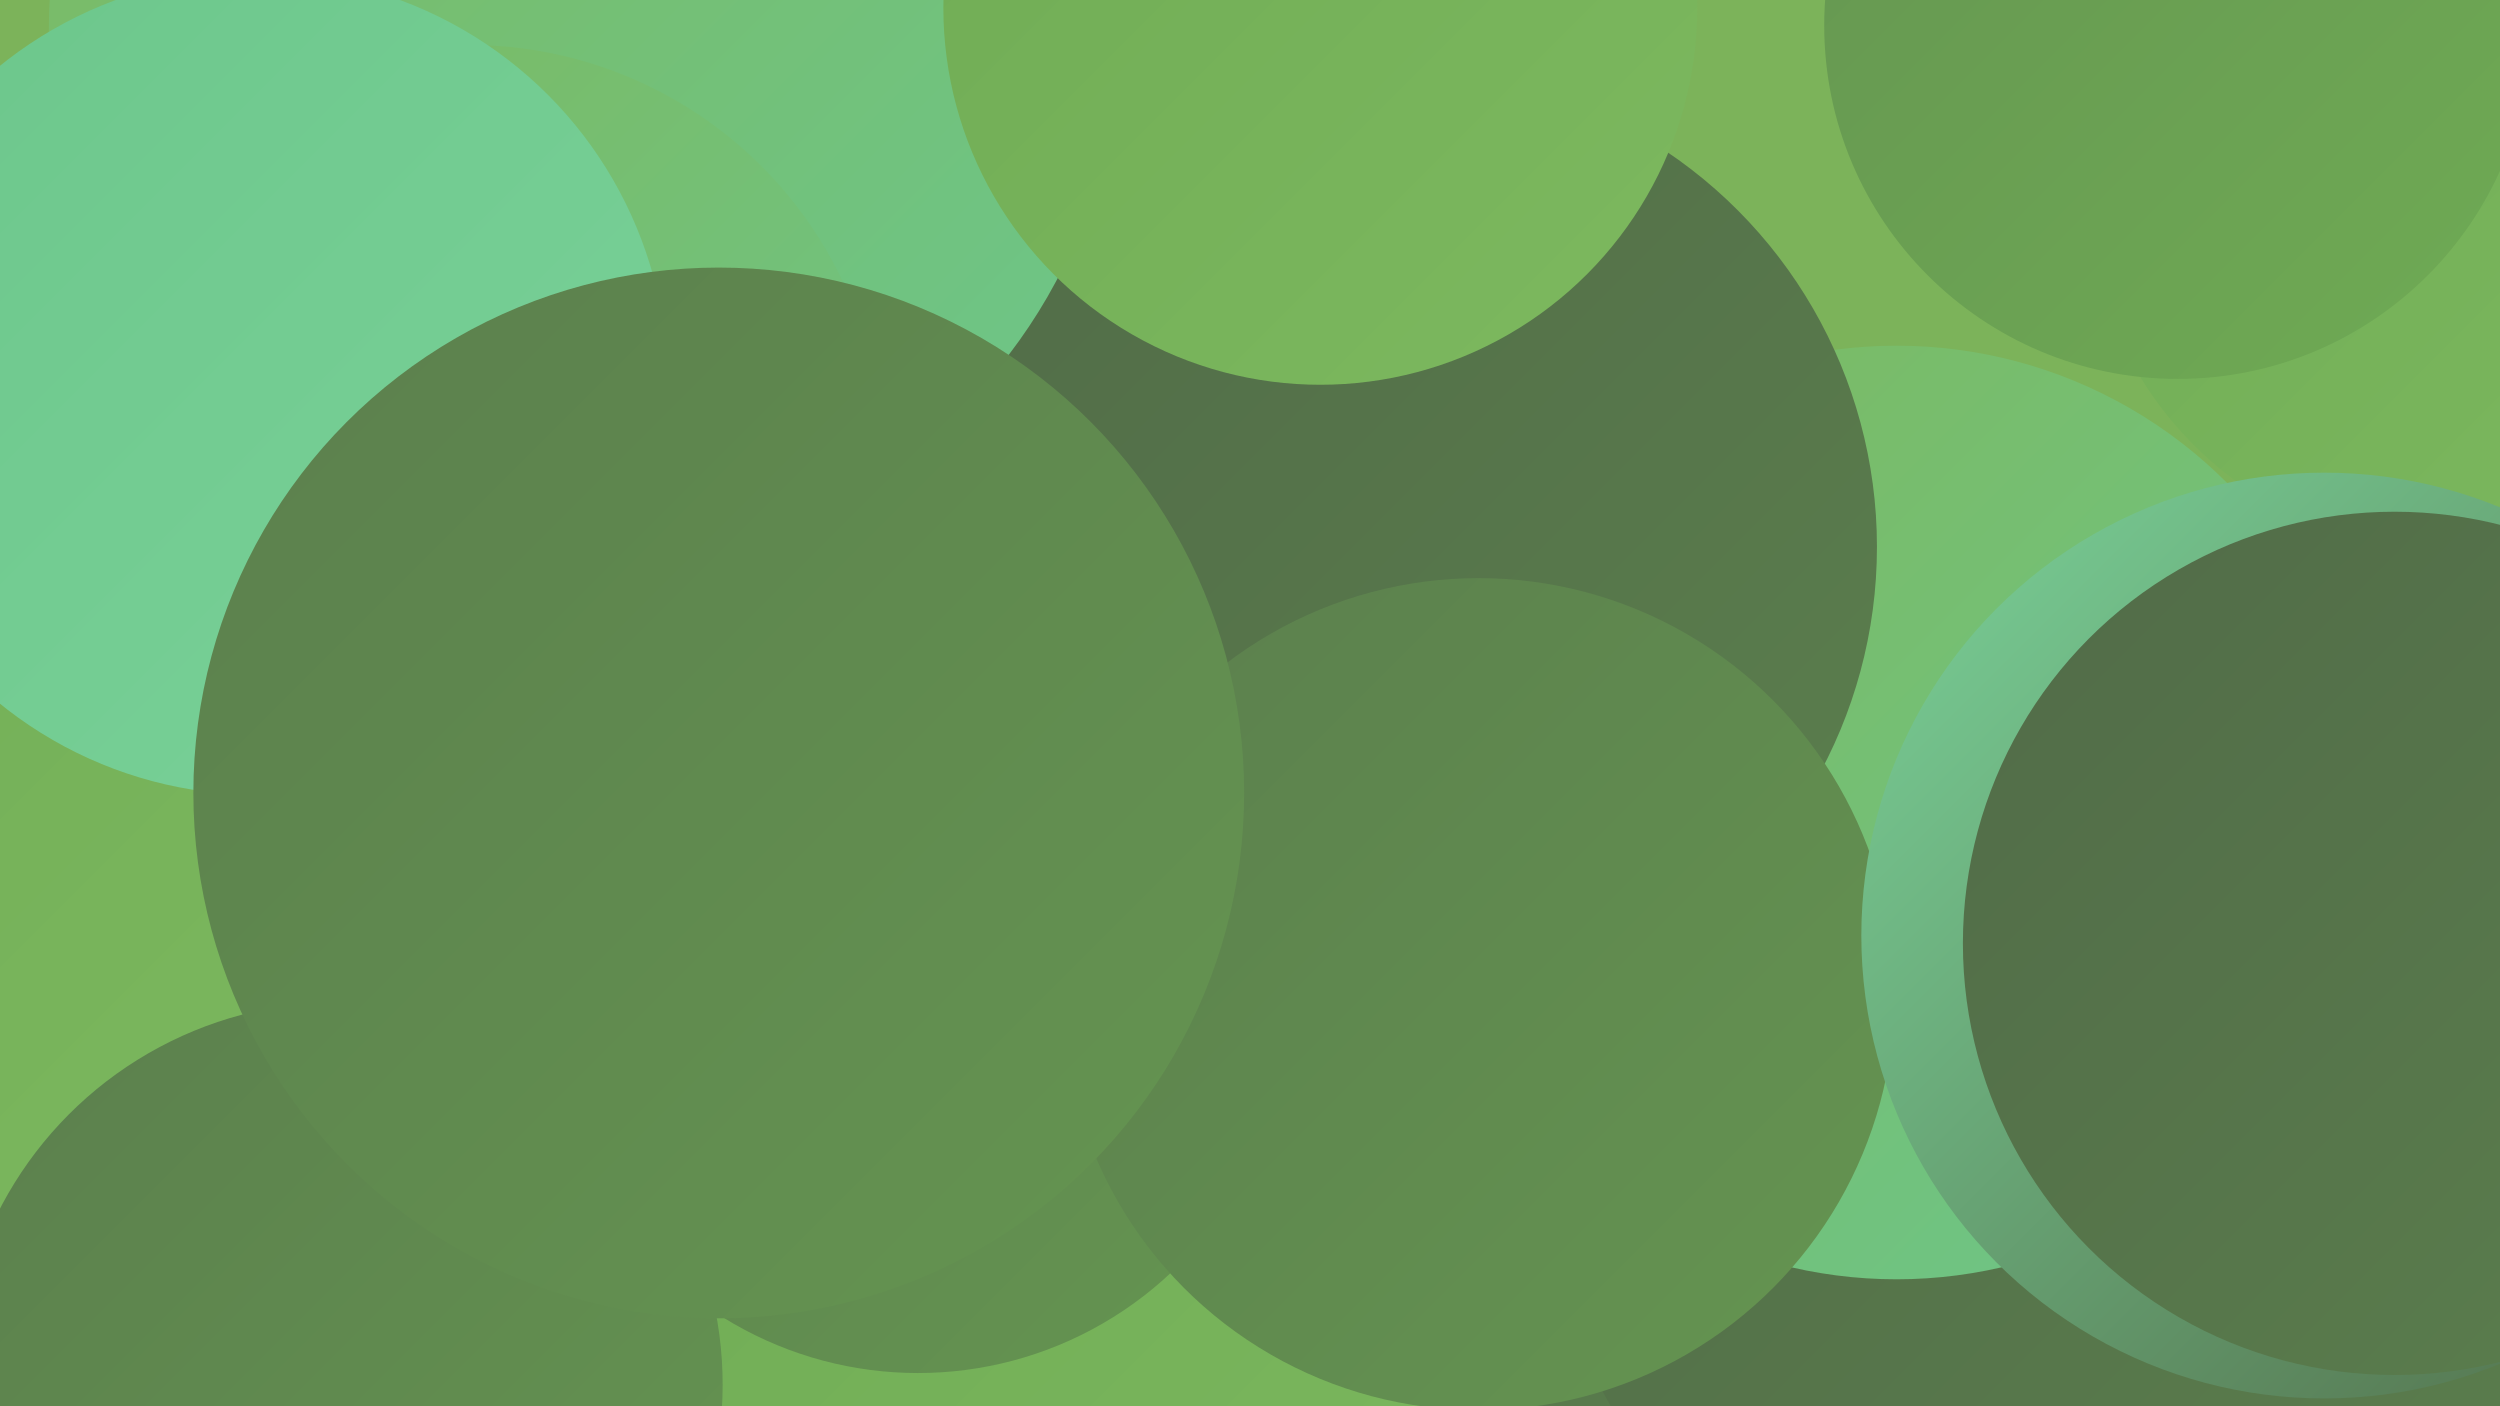
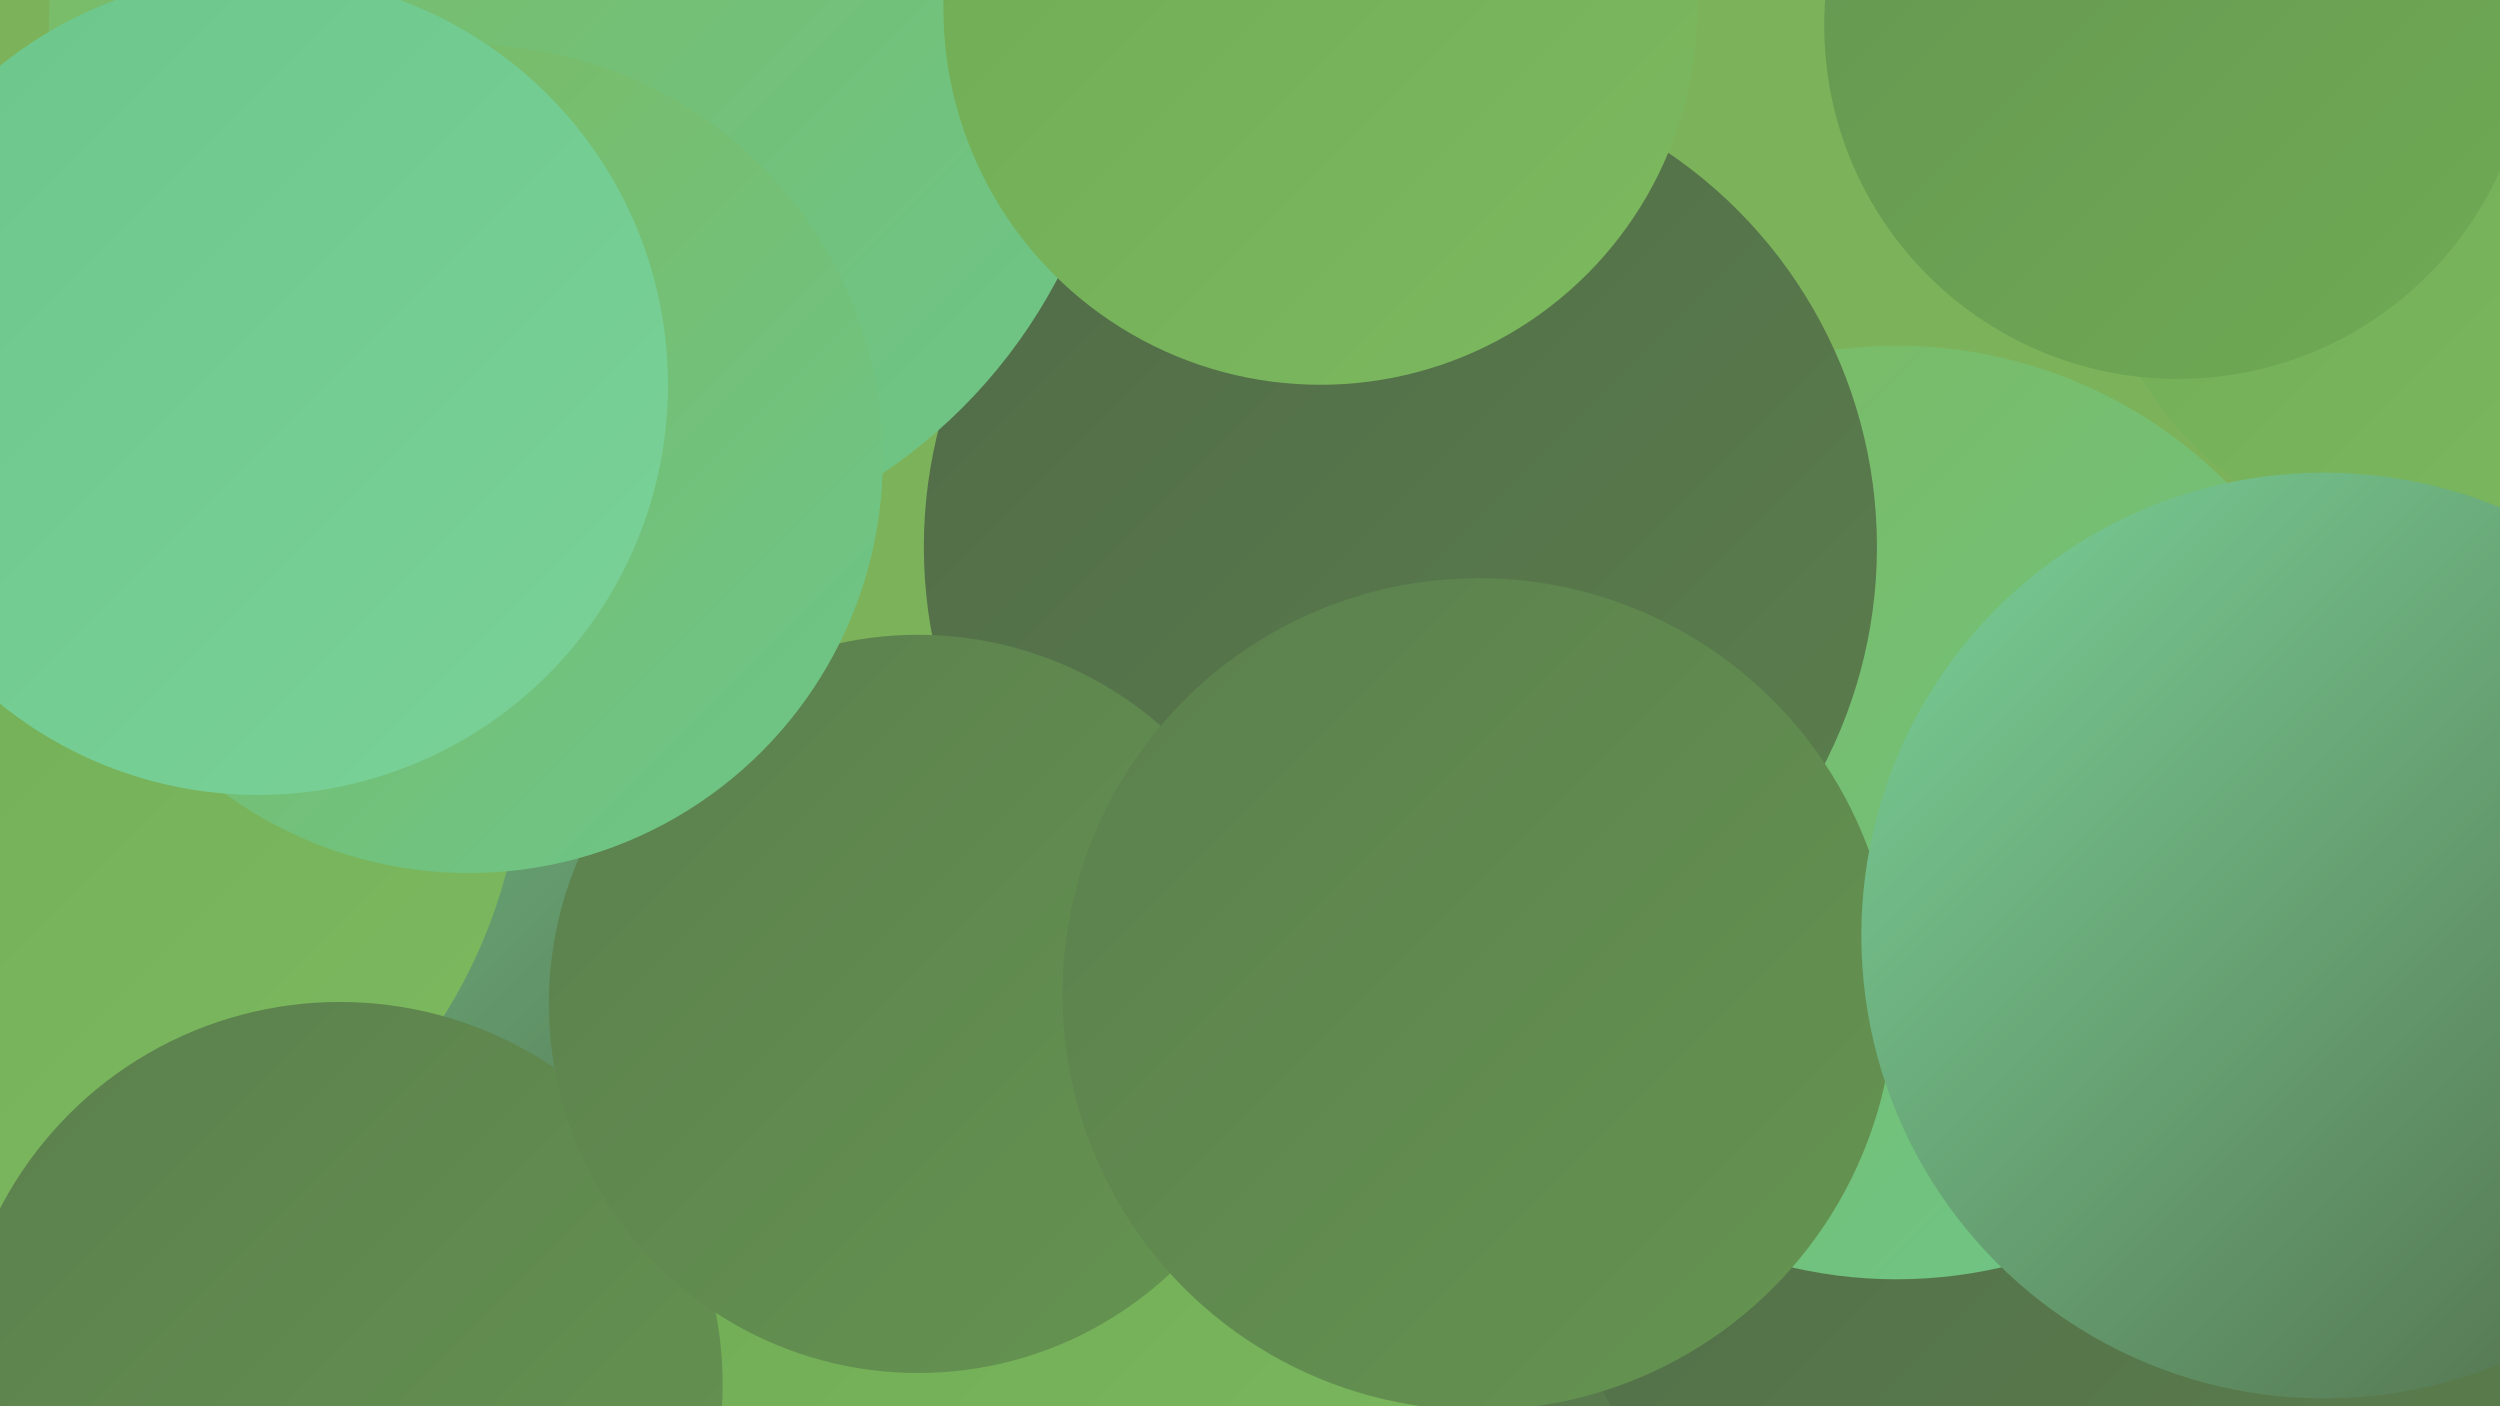
<svg xmlns="http://www.w3.org/2000/svg" width="1280" height="720">
  <defs>
    <linearGradient id="grad0" x1="0%" y1="0%" x2="100%" y2="100%">
      <stop offset="0%" style="stop-color:#516b48;stop-opacity:1" />
      <stop offset="100%" style="stop-color:#5b7f4d;stop-opacity:1" />
    </linearGradient>
    <linearGradient id="grad1" x1="0%" y1="0%" x2="100%" y2="100%">
      <stop offset="0%" style="stop-color:#5b7f4d;stop-opacity:1" />
      <stop offset="100%" style="stop-color:#659551;stop-opacity:1" />
    </linearGradient>
    <linearGradient id="grad2" x1="0%" y1="0%" x2="100%" y2="100%">
      <stop offset="0%" style="stop-color:#659551;stop-opacity:1" />
      <stop offset="100%" style="stop-color:#6fab54;stop-opacity:1" />
    </linearGradient>
    <linearGradient id="grad3" x1="0%" y1="0%" x2="100%" y2="100%">
      <stop offset="0%" style="stop-color:#6fab54;stop-opacity:1" />
      <stop offset="100%" style="stop-color:#7db95f;stop-opacity:1" />
    </linearGradient>
    <linearGradient id="grad4" x1="0%" y1="0%" x2="100%" y2="100%">
      <stop offset="0%" style="stop-color:#7db95f;stop-opacity:1" />
      <stop offset="100%" style="stop-color:#6cc68b;stop-opacity:1" />
    </linearGradient>
    <linearGradient id="grad5" x1="0%" y1="0%" x2="100%" y2="100%">
      <stop offset="0%" style="stop-color:#6cc68b;stop-opacity:1" />
      <stop offset="100%" style="stop-color:#7ad299;stop-opacity:1" />
    </linearGradient>
    <linearGradient id="grad6" x1="0%" y1="0%" x2="100%" y2="100%">
      <stop offset="0%" style="stop-color:#7ad299;stop-opacity:1" />
      <stop offset="100%" style="stop-color:#516b48;stop-opacity:1" />
    </linearGradient>
  </defs>
  <rect width="1280" height="720" fill="#7cb35a" />
  <circle cx="1278" cy="641" r="255" fill="url(#grad4)" />
  <circle cx="787" cy="470" r="282" fill="url(#grad0)" />
  <circle cx="537" cy="707" r="244" fill="url(#grad3)" />
  <circle cx="87" cy="597" r="264" fill="url(#grad6)" />
  <circle cx="1066" cy="584" r="277" fill="url(#grad0)" />
  <circle cx="3" cy="379" r="265" fill="url(#grad3)" />
  <circle cx="1254" cy="97" r="185" fill="url(#grad3)" />
  <circle cx="971" cy="416" r="239" fill="url(#grad4)" />
  <circle cx="717" cy="280" r="244" fill="url(#grad0)" />
  <circle cx="299" cy="15" r="274" fill="url(#grad4)" />
  <circle cx="174" cy="709" r="196" fill="url(#grad1)" />
  <circle cx="470" cy="514" r="189" fill="url(#grad1)" />
  <circle cx="757" cy="509" r="213" fill="url(#grad1)" />
  <circle cx="240" cy="235" r="212" fill="url(#grad4)" />
  <circle cx="1190" cy="479" r="237" fill="url(#grad6)" />
  <circle cx="132" cy="197" r="210" fill="url(#grad5)" />
-   <circle cx="368" cy="406" r="269" fill="url(#grad1)" />
-   <circle cx="1226" cy="483" r="221" fill="url(#grad0)" />
  <circle cx="676" cy="4" r="193" fill="url(#grad3)" />
  <circle cx="1115" cy="13" r="181" fill="url(#grad2)" />
</svg>